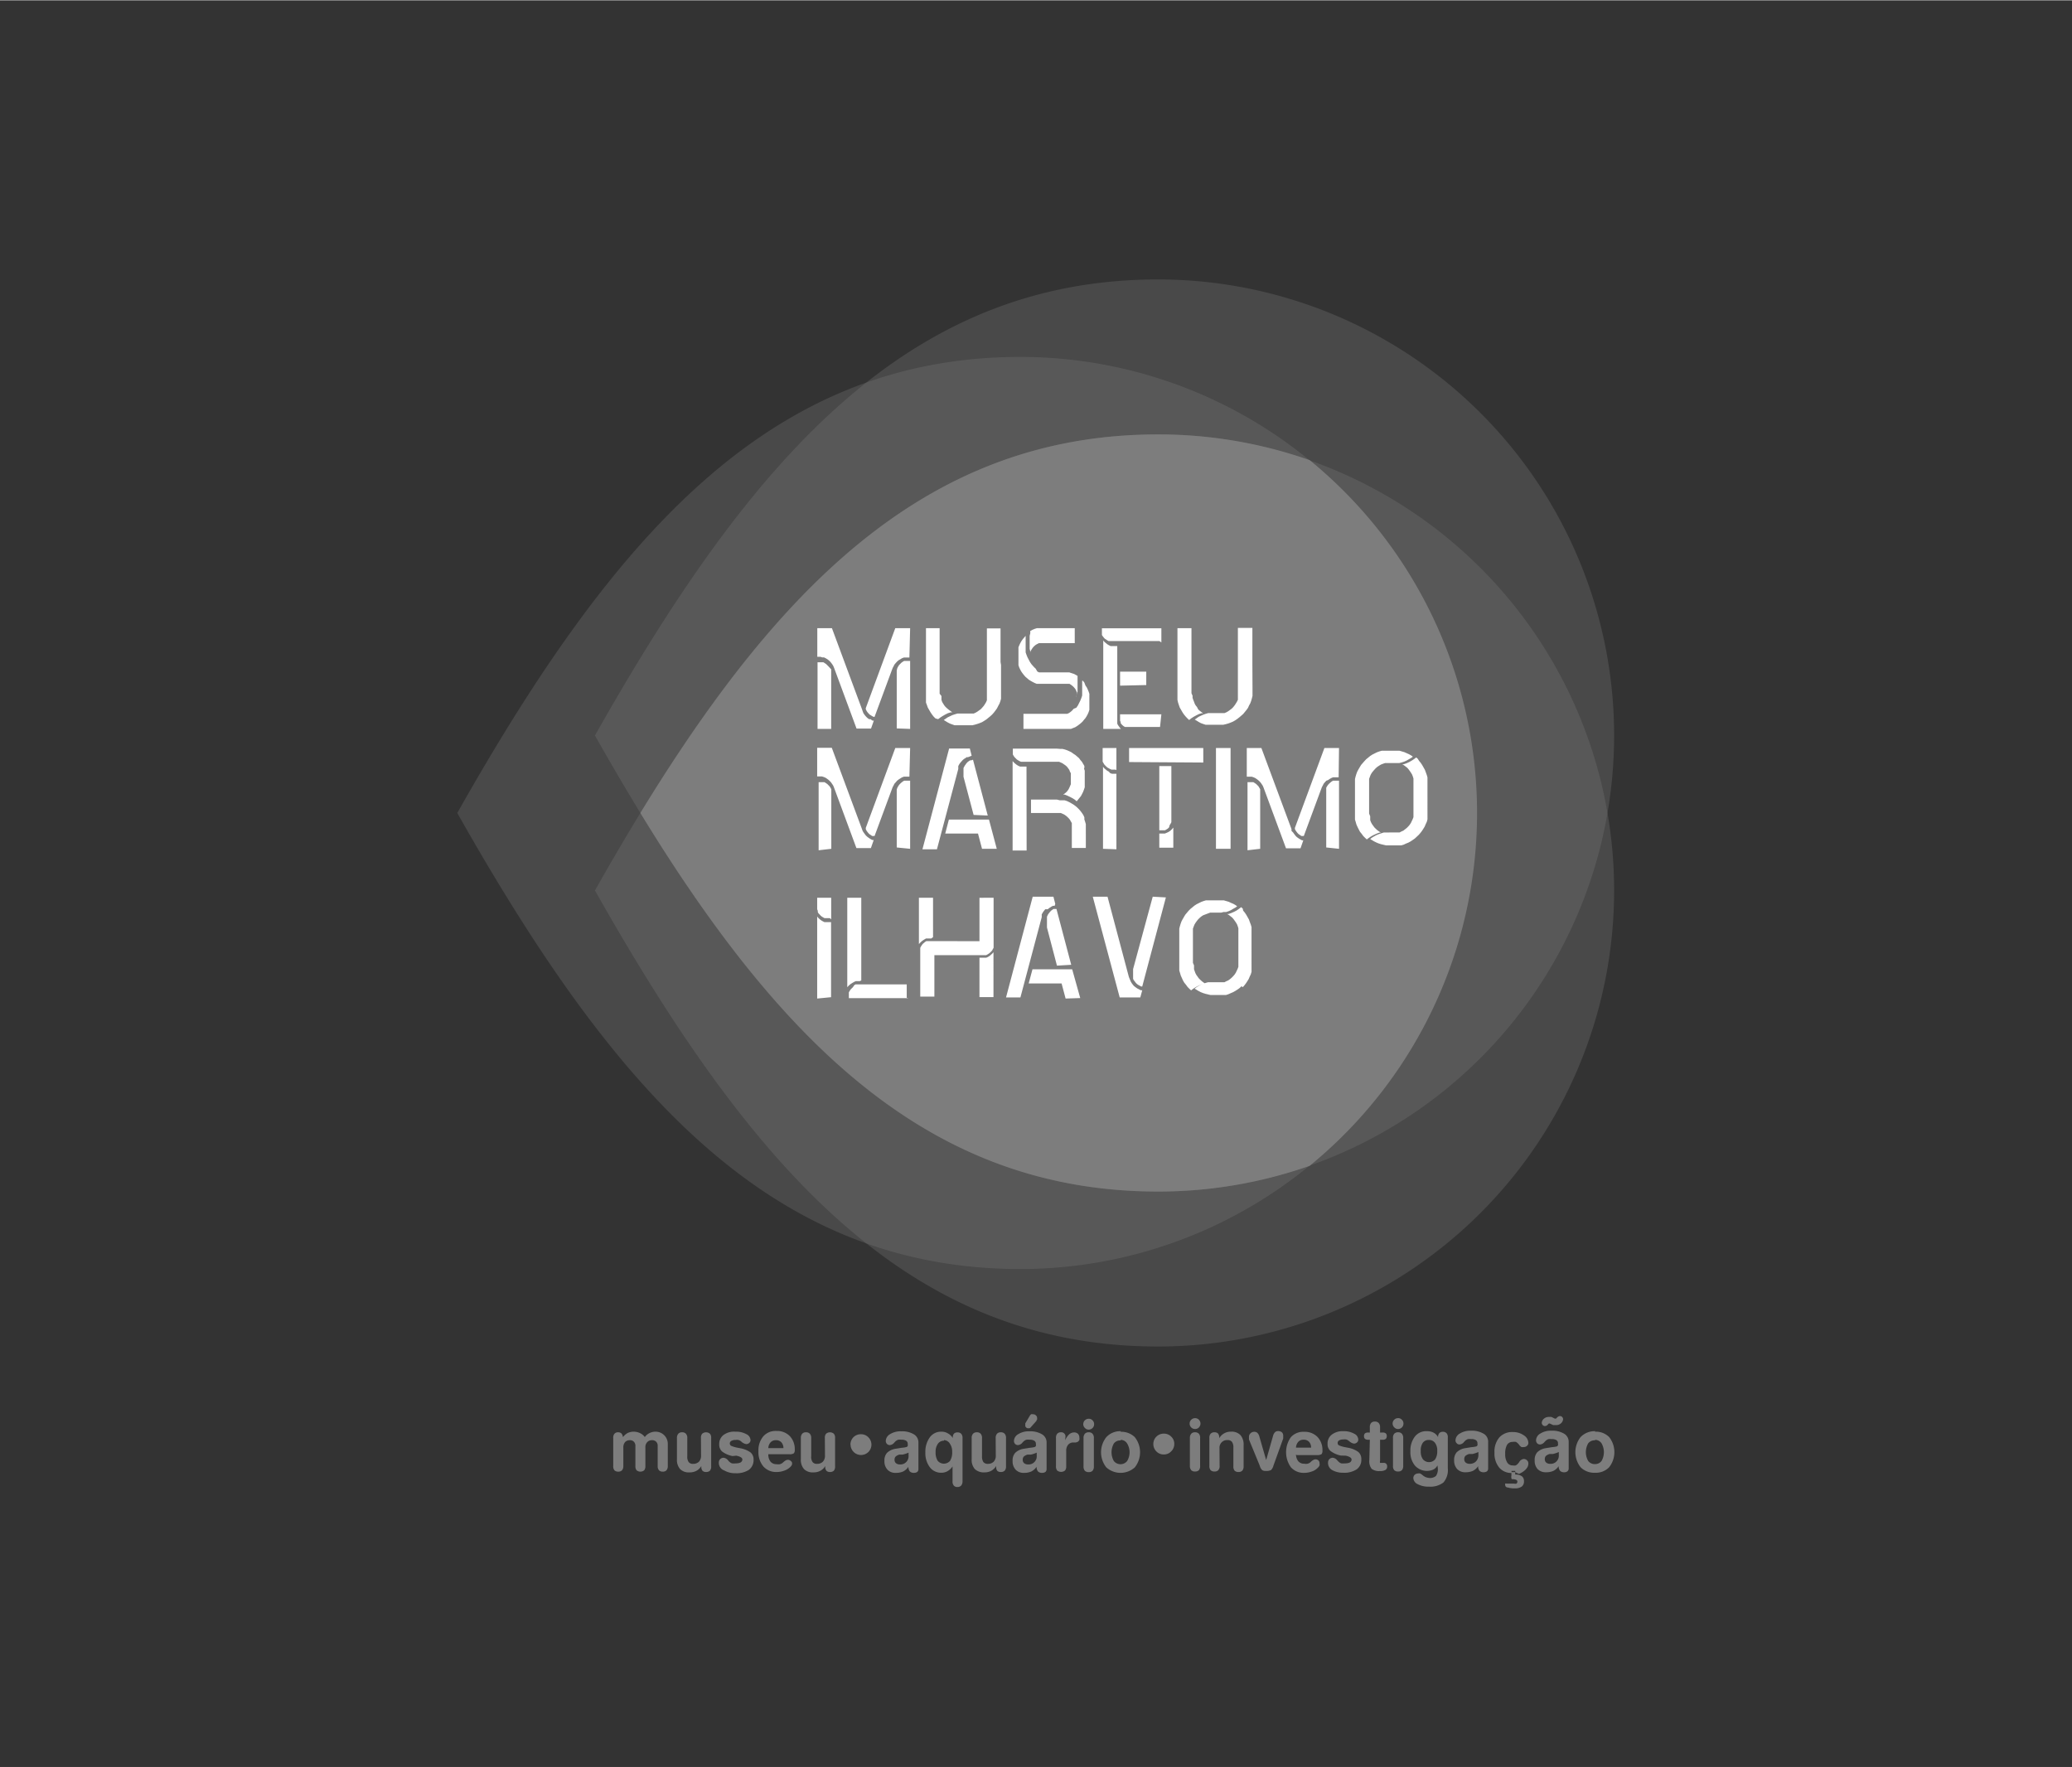
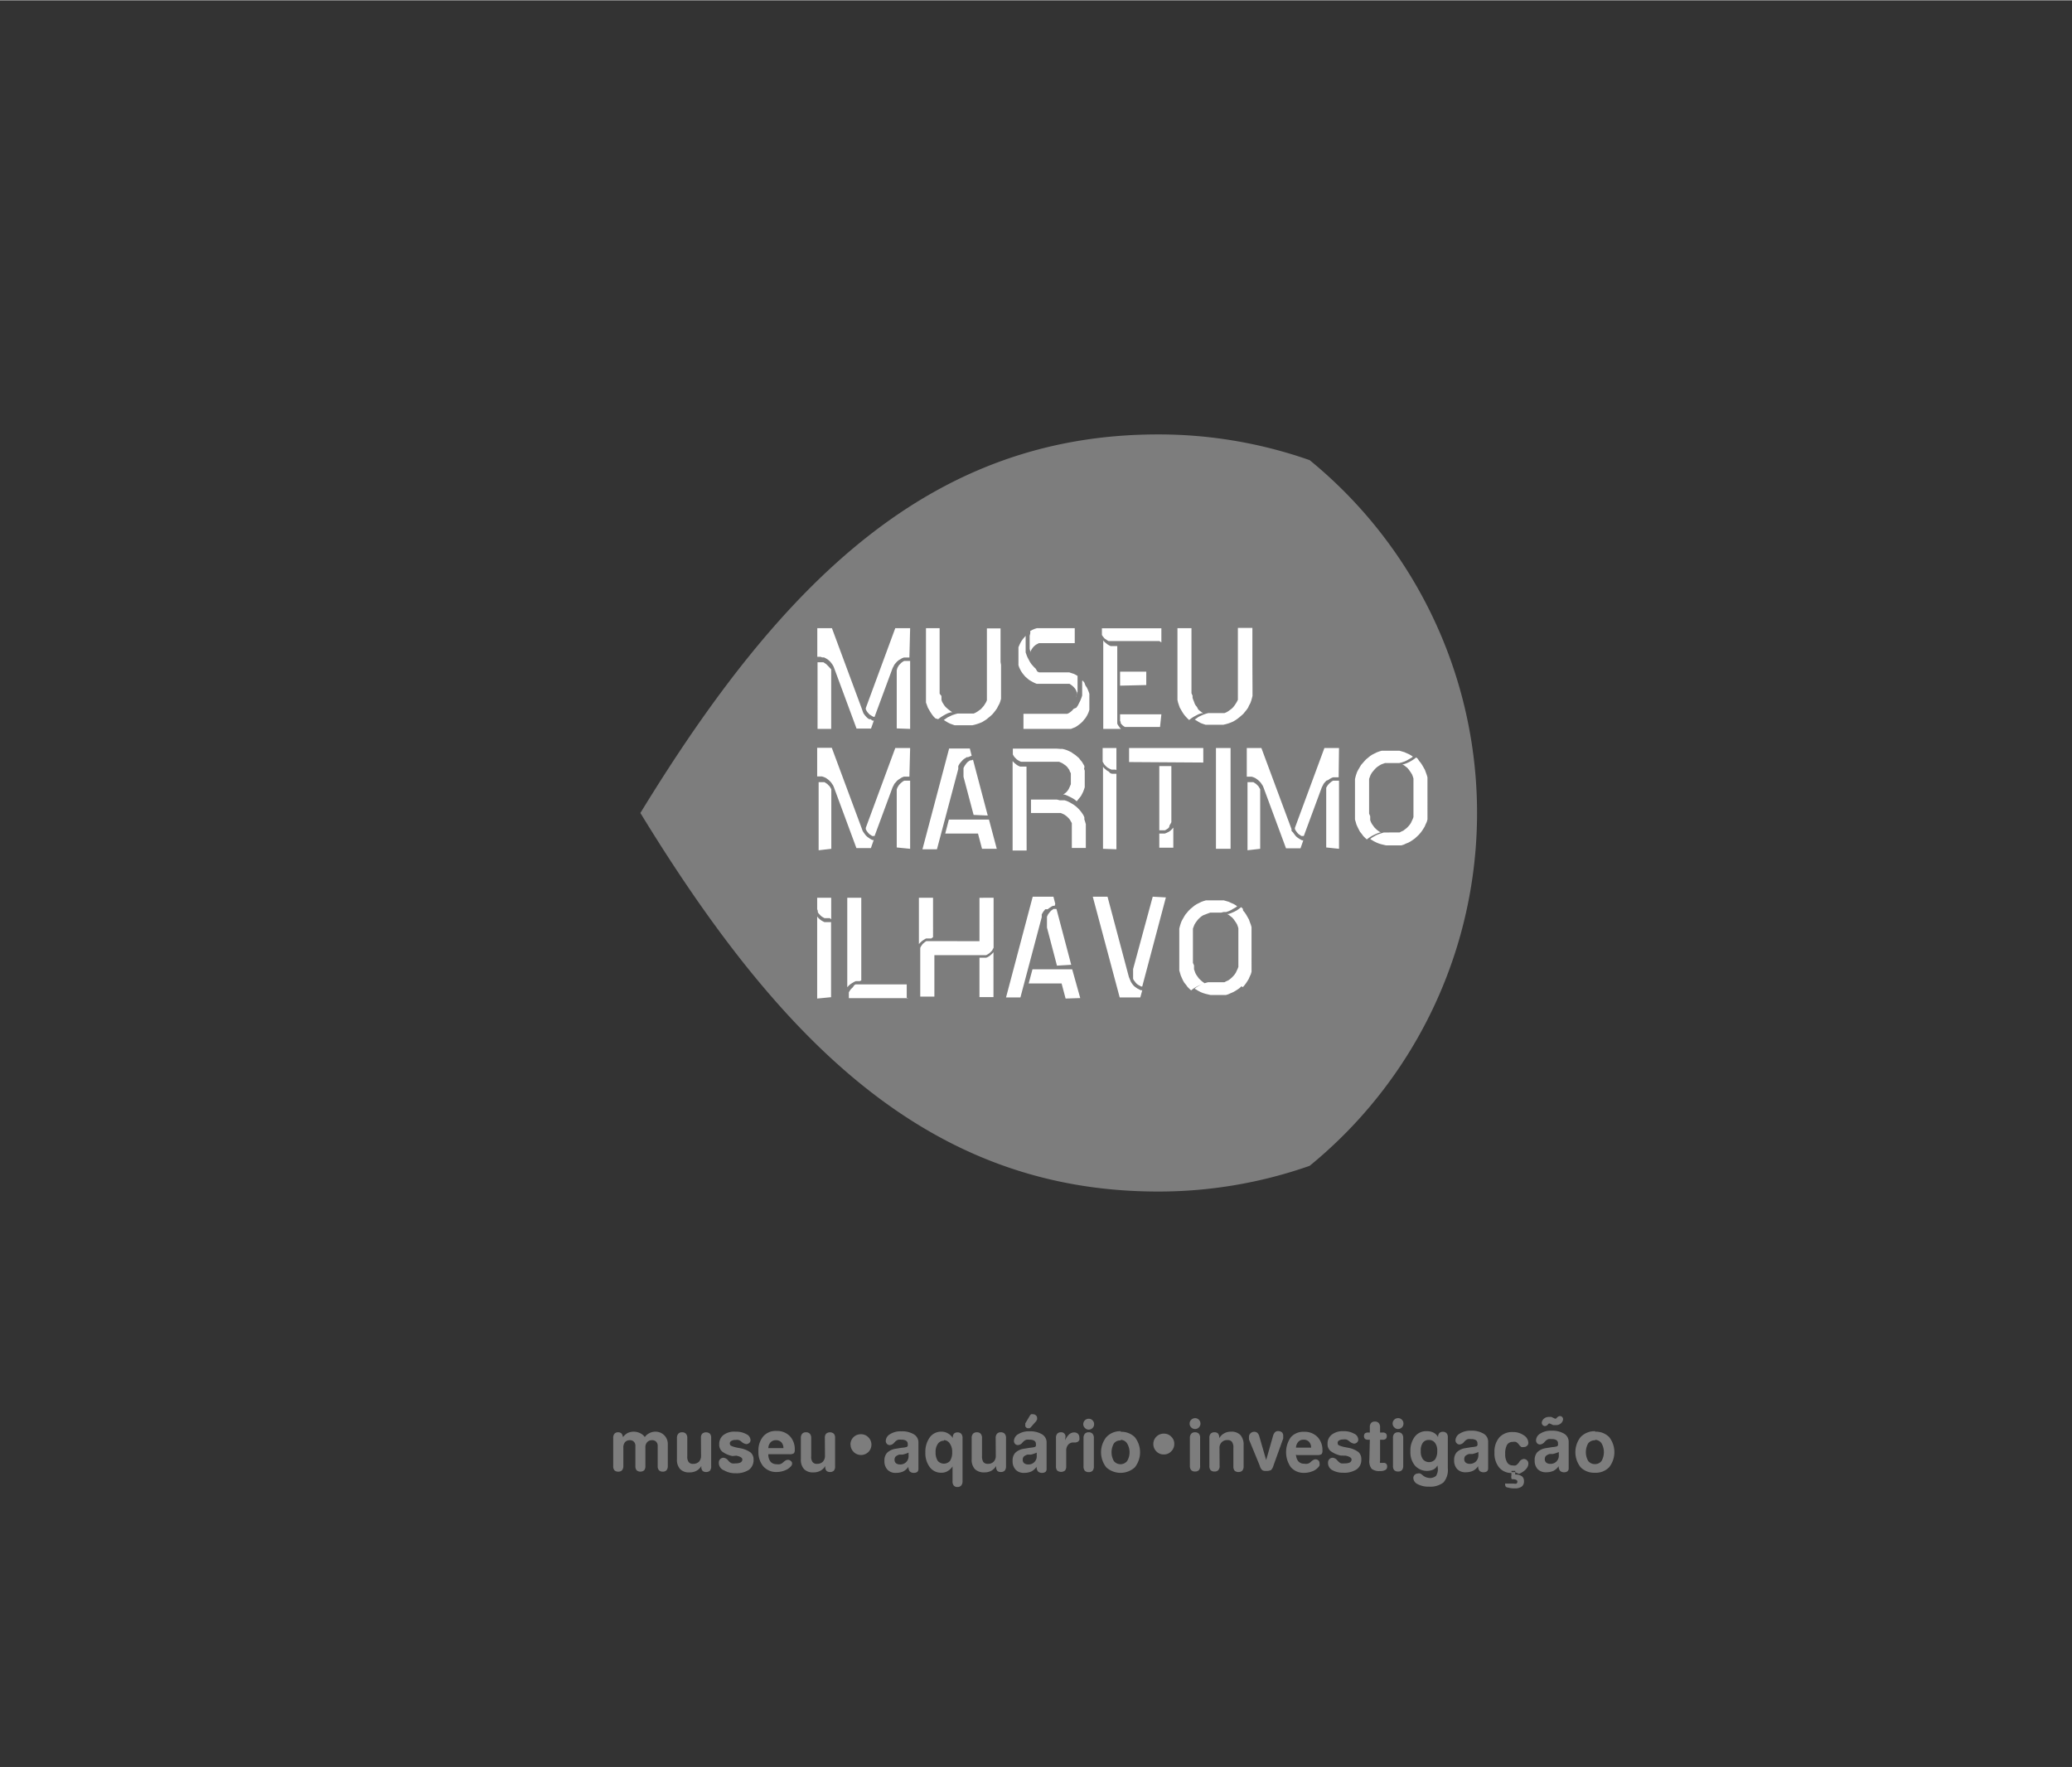
<svg xmlns="http://www.w3.org/2000/svg" width="170" height="145" viewBox="0 0 170.06 145">
  <rect x="0" y="0" width="170.06" height="145" fill="#333333" stroke="none" />
  <defs>
    <style>.a{fill:none;}.b,.c{fill:#7d7d7d;}.b{opacity:0.3;}.d{fill:#fff;}</style>
  </defs>
  <rect class="a" width="170.06" height="145" />
-   <path class="b" d="M95.05,35.63a37.43,37.43,0,1,1,0,74.86c-20.69,0-33.49-14.9-46.22-37.43C61.56,50.53,74.36,35.63,95.05,35.63Z" />
-   <path class="b" d="M95.05,22.91a37.43,37.43,0,1,1,0,74.86c-20.69,0-33.49-14.9-46.22-37.43C61.56,37.81,74.36,22.91,95.05,22.91Z" />
-   <path class="b" d="M83.75,29.27a37.43,37.43,0,1,1,0,74.86c-20.69,0-33.49-14.9-46.22-37.43C50.26,44.17,63.06,29.27,83.75,29.27Z" />
  <path class="c" d="M95.05,35.63a37.43,37.43,0,0,1,12.44,2.11,37.39,37.39,0,0,1,0,57.92,37.43,37.43,0,0,1-12.44,2.11c-18.68,0-30.92-12.14-42.49-31.07C64.13,47.77,76.37,35.63,95.05,35.63Z" />
  <path class="c" d="M127.2,116.81h-.08l-.06.06a.34.34,0,0,1-.26.15.25.25,0,0,1-.18-.08.27.27,0,0,1-.08-.19.48.48,0,0,1,.17-.33.6.6,0,0,1,.39-.15h.13l.1,0,.29.14h.09c.14-.16.23-.21.32-.21a.24.24,0,0,1,.18.07.26.26,0,0,1,.08.19.48.48,0,0,1-.17.33.57.57,0,0,1-.38.15h-.14l-.12,0Zm1.55,1.52v1.79l0,.22v.15a.3.3,0,0,1-.1.24.4.4,0,0,1-.26.08.45.45,0,0,1-.35-.12.57.57,0,0,1-.11-.38,1.18,1.18,0,0,1-.42.38,1.4,1.4,0,0,1-.6.12.93.93,0,0,1-.71-.26,1,1,0,0,1-.24-.72.93.93,0,0,1,.21-.66,1.28,1.28,0,0,1,.72-.34l.49-.08a2.27,2.27,0,0,0,.39-.06.22.22,0,0,0,.1-.09.33.33,0,0,0,0-.15.29.29,0,0,0-.12-.27.67.67,0,0,0-.4-.09,1.09,1.09,0,0,0-.26,0,.72.72,0,0,0-.21.12l-.1.1a.53.53,0,0,1-.37.22.33.33,0,0,1-.25-.1.37.37,0,0,1-.09-.25.67.67,0,0,1,.36-.55,1.59,1.59,0,0,1,.9-.23,1.89,1.89,0,0,1,1,.22A.77.77,0,0,1,128.75,118.33Zm-.81.82a2.7,2.7,0,0,1-.48.16l-.27,0a.8.8,0,0,0-.31.16.38.38,0,0,0-.09.27.35.35,0,0,0,.12.28.49.49,0,0,0,.32.1.67.67,0,0,0,.71-.72Zm-3.58,1.55h-.3v.1h.3Zm0,.1V121a.85.85,0,0,1,.55.14.48.48,0,0,1,.17.41.51.51,0,0,1-.19.44.92.92,0,0,1-.57.14,1.76,1.76,0,0,1-.57-.07c-.14,0-.21-.11-.21-.2a.21.21,0,0,1,0-.12.18.18,0,0,1,.11,0l.25,0,.35,0a.42.42,0,0,0,.22,0,.22.22,0,0,0,.07-.16c0-.12-.11-.18-.33-.2h-.07c-.05,0-.08,0-.09-.07a.62.62,0,0,1,0-.24v-.2a1.3,1.3,0,0,1-1-.44,1.82,1.82,0,0,1-.39-1.24,1.78,1.78,0,0,1,.4-1.24,1.41,1.41,0,0,1,1.1-.44,1.53,1.53,0,0,1,.91.27.75.75,0,0,1,.37.62.3.3,0,0,1-.11.24.35.35,0,0,1-.26.1.46.46,0,0,1-.2,0,.75.75,0,0,1-.2-.2.8.8,0,0,0-.25-.22.67.67,0,0,0-.26,0,.53.53,0,0,0-.47.24,1.46,1.46,0,0,0-.15.74,1.25,1.25,0,0,0,.16.7.51.51,0,0,0,.46.25.6.6,0,0,0,.24,0,.62.62,0,0,0,.19-.15l.09-.11a.49.49,0,0,1,.38-.27.37.37,0,0,1,.27.11.33.33,0,0,1,.11.26.59.59,0,0,1-.07.29,1,1,0,0,1-.23.28,1.72,1.72,0,0,1-.46.28A1.61,1.61,0,0,1,124.36,120.8Zm-2.22-2.47v1.79l0,.22v.15a.32.32,0,0,1-.09.24.46.46,0,0,1-.27.08.46.46,0,0,1-.35-.12.57.57,0,0,1-.11-.38,1.18,1.18,0,0,1-.42.38,1.4,1.4,0,0,1-.6.12.91.91,0,0,1-.7-.26,1,1,0,0,1-.25-.72.93.93,0,0,1,.21-.66,1.28,1.28,0,0,1,.72-.34l.49-.08a2.27,2.27,0,0,0,.39-.06.18.18,0,0,0,.1-.09.33.33,0,0,0,0-.15.29.29,0,0,0-.12-.27.64.64,0,0,0-.39-.09,1.1,1.1,0,0,0-.27,0,.72.72,0,0,0-.21.12l-.1.1a.51.51,0,0,1-.37.22.3.3,0,0,1-.24-.1.33.33,0,0,1-.1-.25.67.67,0,0,1,.36-.55,1.61,1.61,0,0,1,.9-.23,1.87,1.87,0,0,1,1,.22A.75.75,0,0,1,122.14,118.33Zm-.8.82a2.7,2.7,0,0,1-.48.16l-.28,0a.8.8,0,0,0-.31.16.38.38,0,0,0-.09.27.35.35,0,0,0,.12.28.53.53,0,0,0,.32.1.7.7,0,0,0,.52-.2.74.74,0,0,0,.2-.52Zm-3.36,1.1a.8.8,0,0,1-.34.34,1.32,1.32,0,0,1-1.51-.33,1.7,1.7,0,0,1-.37-1.16,1.88,1.88,0,0,1,.36-1.21,1.17,1.17,0,0,1,1-.45,1.13,1.13,0,0,1,.54.12.88.88,0,0,1,.37.37.46.46,0,0,1,.11-.34.37.37,0,0,1,.28-.1.39.39,0,0,1,.31.12.49.49,0,0,1,.1.35v2.53a1.55,1.55,0,0,1-.36,1.16,1.75,1.75,0,0,1-1.2.34,1.83,1.83,0,0,1-.91-.2.59.59,0,0,1-.36-.5.37.37,0,0,1,.11-.27.41.41,0,0,1,.28-.11.29.29,0,0,1,.16,0,.74.74,0,0,1,.21.14.94.94,0,0,0,.55.23.75.75,0,0,0,.55-.17,1,1,0,0,0,.15-.62Zm-1.37-1.18a1.08,1.08,0,0,0,.18.68.66.66,0,0,0,1,0,1.17,1.17,0,0,0,.17-.69,1,1,0,0,0-.18-.66.6.6,0,0,0-.51-.24.58.58,0,0,0-.5.24A1.09,1.09,0,0,0,116.61,119.07Zm-2.31-2.25a.44.44,0,0,1,.45-.45.4.4,0,0,1,.31.13.42.42,0,0,1,.13.32.44.44,0,0,1-.44.44.4.4,0,0,1-.31-.13A.43.43,0,0,1,114.3,116.82Zm.87,3.47a.52.52,0,0,1-.11.35.42.42,0,0,1-.31.11.44.44,0,0,1-.32-.11.52.52,0,0,1-.1-.35V118a.5.5,0,0,1,.1-.35.41.41,0,0,1,.32-.12.39.39,0,0,1,.31.12.51.51,0,0,1,.11.35Zm-2.74-2.15h-.14a.4.4,0,0,1-.26-.07.32.32,0,0,1-.08-.23.31.31,0,0,1,.08-.22.4.4,0,0,1,.26-.07h.14v-.43a.5.5,0,0,1,.1-.35.39.39,0,0,1,.31-.12.41.41,0,0,1,.32.12.51.51,0,0,1,.11.35v.43h.21a.38.38,0,0,1,.26.07.29.29,0,0,1,.08.22.32.32,0,0,1-.08.23.38.38,0,0,1-.26.07h-.21v1.75a.21.21,0,0,0,0,.15s.07,0,.14,0h.15a.28.28,0,0,1,.21.07.29.29,0,0,1,.08.22.31.31,0,0,1-.14.29.83.83,0,0,1-.44.09,1,1,0,0,1-.69-.18,1,1,0,0,1-.19-.73Zm-2.38,1.3a2.07,2.07,0,0,1-.84-.37.72.72,0,0,1-.25-.59.91.91,0,0,1,.35-.76,1.44,1.44,0,0,1,.94-.28,1.69,1.69,0,0,1,.88.2.55.55,0,0,1,.35.48.3.3,0,0,1-.1.24.36.36,0,0,1-.25.1.75.75,0,0,1-.39-.2l-.07-.05a.48.48,0,0,0-.19-.09.62.62,0,0,0-.23,0,.67.67,0,0,0-.35.08.23.23,0,0,0-.11.22.2.2,0,0,0,.1.18,2.38,2.38,0,0,0,.5.15l.26.05a2,2,0,0,1,.84.35.75.75,0,0,1,.24.6.94.94,0,0,1-.38.82,1.85,1.85,0,0,1-1.1.28,1.78,1.78,0,0,1-.93-.23A.67.67,0,0,1,109,120a.38.38,0,0,1,.38-.38.53.53,0,0,1,.38.22l.09.09a.61.61,0,0,0,.23.15,1.49,1.49,0,0,0,.33,0,.81.81,0,0,0,.39-.08.27.27,0,0,0,.13-.24c0-.13-.16-.24-.48-.31Zm-2.44-.65a.7.7,0,0,0-.17-.48.58.58,0,0,0-.45-.17.55.55,0,0,0-.43.17.75.75,0,0,0-.19.48Zm-1.24.56a.91.91,0,0,0,.19.56.63.63,0,0,0,.49.2.76.76,0,0,0,.27,0,.65.65,0,0,0,.22-.11c.2-.19.32-.25.43-.25a.36.36,0,0,1,.24.09.3.3,0,0,1,.09.23.45.45,0,0,1,0,.19.7.7,0,0,1-.16.2,1.17,1.17,0,0,1-.48.29,1.81,1.81,0,0,1-.63.11,1.39,1.39,0,0,1-1.08-.46,2.13,2.13,0,0,1,0-2.47,1.37,1.37,0,0,1,1.08-.44,1.46,1.46,0,0,1,1.1.42,1.54,1.54,0,0,1,.41,1.12.42.42,0,0,1-.07.29.62.62,0,0,1-.38.08h-1.66Zm-3.86-1.23,0-.11v-.11a.38.38,0,0,1,.13-.29.41.41,0,0,1,.3-.12.36.36,0,0,1,.26.09.61.61,0,0,1,.16.29l.56,1.94.57-2a.67.67,0,0,1,.16-.29.37.37,0,0,1,.25-.09.5.5,0,0,1,.31.1.38.38,0,0,1,.11.28v.1l0,.13-.8,2.22a.82.82,0,0,1-.2.37.87.87,0,0,1-.44.07.46.46,0,0,1-.29-.07.8.8,0,0,1-.2-.37Zm-2.41,2.17a.48.48,0,0,1-.11.35.4.4,0,0,1-.31.11.44.44,0,0,1-.32-.11.52.52,0,0,1-.1-.35V118a.5.5,0,0,1,.1-.35.41.41,0,0,1,.32-.12.39.39,0,0,1,.28.09.49.49,0,0,1,.11.3v.1a1,1,0,0,1,.4-.4,1.06,1.06,0,0,1,.56-.14,1,1,0,0,1,.78.28,1.18,1.18,0,0,1,.26.83v1.74a.52.52,0,0,1-.11.35.42.42,0,0,1-.31.11.44.44,0,0,1-.32-.11.52.52,0,0,1-.1-.35V118.8a.78.78,0,0,0-.12-.49.44.44,0,0,0-.37-.14.61.61,0,0,0-.47.18.63.63,0,0,0-.18.48Zm-2.46-3.47a.44.44,0,0,1,.13-.32.46.46,0,0,1,.31-.13.42.42,0,0,1,.32.13.46.46,0,0,1,.13.32.46.46,0,0,1-.13.31.42.42,0,0,1-.32.13.44.44,0,0,1-.44-.44Zm.86,3.47a.52.52,0,0,1-.1.35.44.44,0,0,1-.32.11.42.42,0,0,1-.31-.11.52.52,0,0,1-.11-.35V118a.51.51,0,0,1,.11-.35.39.39,0,0,1,.31-.12.41.41,0,0,1,.32.12.5.5,0,0,1,.1.35Zm-3.84-1.8a.85.85,0,0,1,.86-.85.82.82,0,0,1,.61.25.8.8,0,0,1,.25.6.83.83,0,0,1-.26.61.8.8,0,0,1-.6.25.82.82,0,0,1-.61-.25A.86.86,0,0,1,94.66,118.49Zm-2.69-1a1.57,1.57,0,0,1,1.17.44,2,2,0,0,1,0,2.48,1.75,1.75,0,0,1-2.34,0,2,2,0,0,1,0-2.48A1.55,1.55,0,0,1,92,117.44Zm0,.71a.64.64,0,0,0-.55.25,1.46,1.46,0,0,0,0,1.44.7.7,0,0,0,1.09,0,1.4,1.4,0,0,0,0-1.44A.64.64,0,0,0,92,118.15Zm-3.06-1.33a.44.44,0,0,1,.45-.45.4.4,0,0,1,.31.13.42.42,0,0,1,.13.32.44.44,0,0,1-.44.44.4.4,0,0,1-.31-.13A.43.43,0,0,1,88.91,116.82Zm.87,3.47a.52.52,0,0,1-.11.35.42.42,0,0,1-.31.11.44.44,0,0,1-.32-.11.52.52,0,0,1-.11-.35V118a.51.51,0,0,1,.11-.35.41.41,0,0,1,.32-.12.39.39,0,0,1,.31.12.51.51,0,0,1,.11.35Zm-2.36-2.15a1.44,1.44,0,0,1,.32-.48.62.62,0,0,1,.41-.17.46.46,0,0,1,.32.11.44.44,0,0,1,.12.32.48.48,0,0,1,0,.18.45.45,0,0,1-.1.14.5.5,0,0,1-.29.08l-.19,0a.54.54,0,0,0-.37.22.75.75,0,0,0-.13.47v1.26a.52.52,0,0,1-.1.35.52.52,0,0,1-.64,0,.52.52,0,0,1-.1-.35V118a.5.5,0,0,1,.1-.35.39.39,0,0,1,.31-.12.34.34,0,0,1,.37.37Zm-2.35-1.6-.48.54a.26.26,0,0,1-.1.07l-.1,0a.21.21,0,0,1-.17-.07.18.18,0,0,1-.07-.15v-.07l0-.11.38-.64a.52.52,0,0,1,.1-.11.37.37,0,0,1,.15,0,.32.32,0,0,1,.24.09.27.27,0,0,1,.1.22.51.51,0,0,1,0,.13A.44.44,0,0,1,85.07,116.54Zm.83,1.79v1.79l0,.22v.15a.32.32,0,0,1-.09.24.46.46,0,0,1-.27.08.46.46,0,0,1-.35-.12.57.57,0,0,1-.11-.38,1.18,1.18,0,0,1-.42.38,1.4,1.4,0,0,1-.6.12.89.89,0,0,1-.7-.26,1,1,0,0,1-.25-.72.93.93,0,0,1,.21-.66,1.28,1.28,0,0,1,.72-.34l.49-.08a2.27,2.27,0,0,0,.39-.06.18.18,0,0,0,.1-.09.33.33,0,0,0,0-.15.29.29,0,0,0-.12-.27.66.66,0,0,0-.39-.09,1.1,1.1,0,0,0-.27,0,.72.72,0,0,0-.21.12l-.1.1a.53.53,0,0,1-.37.22.33.33,0,0,1-.25-.1.37.37,0,0,1-.09-.25.67.67,0,0,1,.36-.55,1.59,1.59,0,0,1,.9-.23,1.89,1.89,0,0,1,1,.22A.77.77,0,0,1,85.9,118.33Zm-.81.82a2.58,2.58,0,0,1-.47.16l-.28,0a.8.8,0,0,0-.31.16.38.38,0,0,0-.09.27.35.35,0,0,0,.12.28.51.51,0,0,0,.32.1.67.67,0,0,0,.71-.72ZM81.72,118a.51.51,0,0,1,.11-.35.39.39,0,0,1,.31-.12.41.41,0,0,1,.32.12.51.51,0,0,1,.11.35v2.33a.52.52,0,0,1-.11.35.43.43,0,0,1-.32.11.41.41,0,0,1-.28-.09.45.45,0,0,1-.1-.29v-.11a1.15,1.15,0,0,1-.4.39,1.17,1.17,0,0,1-.57.13,1.06,1.06,0,0,1-.78-.27,1.14,1.14,0,0,1-.26-.81V118a.51.51,0,0,1,.11-.35.41.41,0,0,1,.32-.12.4.4,0,0,1,.31.12.51.51,0,0,1,.11.35v1.49a.8.8,0,0,0,.11.48.45.45,0,0,0,.38.15.64.64,0,0,0,.47-.18.69.69,0,0,0,.17-.48Zm-3.52,0v-.08a.43.43,0,0,1,.11-.29.38.38,0,0,1,.28-.09.39.39,0,0,1,.31.12A.51.51,0,0,1,79,118v3.55a.52.52,0,0,1-.11.35.39.39,0,0,1-.31.12.36.36,0,0,1-.3-.12.5.5,0,0,1-.1-.35v-1.22a1.16,1.16,0,0,1-.41.39,1,1,0,0,1-.52.13,1.15,1.15,0,0,1-.94-.46,1.91,1.91,0,0,1-.36-1.21,2,2,0,0,1,.36-1.23,1.13,1.13,0,0,1,.93-.47,1,1,0,0,1,.54.13A1.06,1.06,0,0,1,78.2,118Zm-.72.22a.6.6,0,0,0-.5.25,1.11,1.11,0,0,0-.19.69,1.24,1.24,0,0,0,.18.72.67.67,0,0,0,1,0,1.26,1.26,0,0,0,.18-.74,1.12,1.12,0,0,0-.19-.68A.6.6,0,0,0,77.48,118.17Zm-2.1.16v1.79l0,.22v.15a.32.32,0,0,1-.09.24.46.46,0,0,1-.27.08.46.46,0,0,1-.35-.12.57.57,0,0,1-.11-.38,1.18,1.18,0,0,1-.42.38,1.4,1.4,0,0,1-.6.12.89.89,0,0,1-.7-.26,1,1,0,0,1-.25-.72.93.93,0,0,1,.21-.66,1.28,1.28,0,0,1,.72-.34l.49-.08a2.27,2.27,0,0,0,.39-.06.18.18,0,0,0,.1-.09.33.33,0,0,0,0-.15.29.29,0,0,0-.12-.27.66.66,0,0,0-.39-.09,1.1,1.1,0,0,0-.27,0,.72.72,0,0,0-.21.12l-.1.1a.53.53,0,0,1-.37.22.33.33,0,0,1-.25-.1.37.37,0,0,1-.09-.25.67.67,0,0,1,.36-.55,1.59,1.59,0,0,1,.9-.23,1.89,1.89,0,0,1,1,.22A.77.77,0,0,1,75.38,118.33Zm-.81.82a2.7,2.7,0,0,1-.48.16l-.27,0a.8.8,0,0,0-.31.16.38.38,0,0,0-.09.27.35.35,0,0,0,.12.28.51.51,0,0,0,.32.1.67.67,0,0,0,.71-.72Zm-4.77-.66a.86.86,0,0,1,.25-.61.85.85,0,0,1,.61-.24.82.82,0,0,1,.61.25.85.85,0,0,1,0,1.21.86.86,0,0,1-1.46-.61ZM67.7,118a.5.5,0,0,1,.1-.35.49.49,0,0,1,.64,0,.5.5,0,0,1,.1.35v2.33a.52.52,0,0,1-.1.35.44.44,0,0,1-.32.11.41.41,0,0,1-.28-.09.46.46,0,0,1-.11-.29v-.11a1,1,0,0,1-.4.39,1.13,1.13,0,0,1-.56.13,1,1,0,0,1-.78-.27,1.14,1.14,0,0,1-.26-.81V118a.51.51,0,0,1,.11-.35.39.39,0,0,1,.31-.12.41.41,0,0,1,.32.12.51.51,0,0,1,.11.35v1.49a.74.74,0,0,0,.11.48.43.43,0,0,0,.37.15.65.65,0,0,0,.48-.18.69.69,0,0,0,.17-.48Zm-3.4.83a.7.7,0,0,0-.17-.48.58.58,0,0,0-.45-.17.56.56,0,0,0-.43.17.75.75,0,0,0-.19.48Zm-1.24.56a.91.91,0,0,0,.19.56.63.63,0,0,0,.49.2.76.76,0,0,0,.27,0,.65.65,0,0,0,.22-.11c.2-.19.32-.25.43-.25a.34.34,0,0,1,.24.09A.3.3,0,0,1,65,120a.45.45,0,0,1,0,.19.65.65,0,0,1-.15.2,1.28,1.28,0,0,1-.49.29,1.8,1.8,0,0,1-.62.11,1.4,1.4,0,0,1-1.09-.46,1.82,1.82,0,0,1-.4-1.25,1.76,1.76,0,0,1,.4-1.22,1.34,1.34,0,0,1,1.07-.44,1.46,1.46,0,0,1,1.1.42,1.54,1.54,0,0,1,.41,1.12.42.42,0,0,1-.07.29.6.6,0,0,1-.38.08H63.06Zm-2.94.09a2.06,2.06,0,0,1-.85-.37.75.75,0,0,1-.24-.59.93.93,0,0,1,.34-.76,1.47,1.47,0,0,1,1-.28,1.71,1.71,0,0,1,.88.2.57.57,0,0,1,.35.48.3.3,0,0,1-.1.24.37.37,0,0,1-.25.1.77.77,0,0,1-.4-.2l-.06-.05a.48.48,0,0,0-.19-.09.66.66,0,0,0-.23,0,.65.65,0,0,0-.35.08.24.24,0,0,0-.12.22.21.21,0,0,0,.11.18,2.23,2.23,0,0,0,.49.15l.26.05a2.08,2.08,0,0,1,.85.35.75.75,0,0,1,.24.6,1,1,0,0,1-.38.82,1.88,1.88,0,0,1-1.1.28,1.76,1.76,0,0,1-.93-.23A.65.65,0,0,1,59,120a.38.38,0,0,1,.38-.38.53.53,0,0,1,.38.22l.08.09a.83.83,0,0,0,.23.15,1.51,1.51,0,0,0,.34,0,.8.8,0,0,0,.38-.08.28.28,0,0,0,.14-.24c0-.13-.16-.24-.49-.31ZM57.53,118a.5.5,0,0,1,.1-.35.49.49,0,0,1,.64,0,.5.5,0,0,1,.1.35v2.33a.52.52,0,0,1-.1.35.44.44,0,0,1-.32.11.41.41,0,0,1-.28-.09.46.46,0,0,1-.11-.29v-.11a1,1,0,0,1-.4.39,1.13,1.13,0,0,1-.56.13,1,1,0,0,1-.78-.27,1.14,1.14,0,0,1-.26-.81V118a.51.51,0,0,1,.11-.35.39.39,0,0,1,.31-.12.41.41,0,0,1,.32.12.51.51,0,0,1,.11.35v1.49a.74.74,0,0,0,.11.48.43.43,0,0,0,.37.15.65.65,0,0,0,.48-.18.69.69,0,0,0,.17-.48Zm-4.62-.06a1,1,0,0,1,.39-.34,1.07,1.07,0,0,1,.51-.12,1,1,0,0,1,1,1v1.82a.52.52,0,0,1-.11.35.4.4,0,0,1-.31.11.41.41,0,0,1-.31-.12.49.49,0,0,1-.1-.34v-1.65a.46.46,0,0,0-.13-.35.45.45,0,0,0-.34-.12.5.5,0,0,0-.39.16.59.59,0,0,0-.15.43v1.53a.52.52,0,0,1-.1.35.49.49,0,0,1-.62,0,.52.52,0,0,1-.1-.35v-1.64a.48.48,0,0,0-.12-.35.42.42,0,0,0-.34-.13.5.5,0,0,0-.39.16.66.66,0,0,0-.14.44v1.52a.52.52,0,0,1-.11.35.4.4,0,0,1-.31.11.42.42,0,0,1-.31-.11.52.52,0,0,1-.1-.35V118a.52.52,0,0,1,.1-.35.37.37,0,0,1,.29-.12.39.39,0,0,1,.29.1.59.59,0,0,1,.12.3,1.21,1.21,0,0,1,.38-.34,1.19,1.19,0,0,1,1,0A1,1,0,0,1,52.91,117.9Zm78,.25a.66.66,0,0,0-.56.25,1.46,1.46,0,0,0,0,1.44.67.67,0,0,0,.56.26.65.65,0,0,0,.54-.26,1.46,1.46,0,0,0,0-1.44A.64.64,0,0,0,130.93,118.15Zm0-.71a1.54,1.54,0,0,1,1.16.44,2,2,0,0,1,0,2.48,1.51,1.51,0,0,1-1.16.45,1.56,1.56,0,0,1-1.18-.45,2,2,0,0,1,0-2.48A1.59,1.59,0,0,1,130.93,117.44Z" />
  <path class="d" d="M67.07,81.93V75.2l.1.12.11.1.13.1.12.07.14.07.14,0,.14,0h.26v6.16Zm1.15-6.5V73.66H67.07v.83l0,.11.05.13,0,.1.06.11.09.09.09.1.1.08.1.06.11.06.12,0,.12,0h.2Zm6.2,6.5V80.77H70.61l-.13,0-.14,0-.13,0-.1.07L70,81l-.19.19-.07.11-.07.12,0,.13,0,.13,0,.13v.09h4.88Zm-3.73-1.49V73.66H69.54V81l.13-.14.13-.11.14-.09.15-.09.15-.07.17,0,.16,0Zm10.85-2.31-.11.12-.11.1-.11.09-.13.08-.14.06-.15,0-.14,0-.15,0h-.11v3.23h1.15Zm-1.15-4.47v3.56H76.5l-.12,0-.12,0-.12,0-.11,0-.1.06-.2.17-.07.1-.07.1-.06.12,0,.12,0,.12v.12l0,.13v3.51h1.16V78.37h3.9l.12,0,.11,0,.12,0,.11-.06.11-.07.09-.07.1-.1.08-.09.06-.11.06-.11,0-.11,0-.12V73.66Zm-3.81,3.23V73.66H75.42v3.8l.11-.12.12-.11.12-.09.13-.08L76,77l.14,0,.14,0,.15,0Zm12.08,5L88,79.53H84.74l-.31,1.16h2.7l.33,1.24Zm-.74-2.73-1.21-4.58-.15,0-.1,0-.08.06-.09.06-.07.07-.07.08-.07.09-.06.08-.09.19,0,.1,0,.1V76l0,.1.82,3.13Zm-1.31-5-.15-.59h-1.7l-2.19,8.27h1.18l1.75-6.59,0-.12,0-.11.07-.12.06-.1.08-.1.08-.1L86,74.6l.1-.09.1-.06.12-.08.11-.05.13,0Zm8-.59L93,79.51l0,.13v.27l0,.27,0,.13.05.11.09.11.08.11.09.09.11.08.24.13.09,0,1.94-7.31Zm-1.9,6.73-.06-.15-1.75-6.58H89.69l2.21,8.27h1.69l.16-.59-.12,0-.15-.08-.14-.07-.14-.1-.13-.1L93,80.82l-.1-.13-.09-.15ZM102,74.55l-.13-.12-.17.13-.2.14-.21.11-.23.1-.22.08-.12,0,0,0,.15.09.13.1.14.11.11.13.1.14.09.13.09.15.06.16.05.16,0,.16,0,.17v2.5l0,.18,0,.16-.06.16-.08.17-.07.15-.1.15-.12.14-.12.12-.14.12-.14.1-.16.07-.15.08-.18,0-.16,0-.18,0h-.18l-.21,0-.22,0-.21,0-.22.06-.2.07-.19.08-.2.11-.18.11-.12.1.12.07.18.11.19.1.2.08.19.06.42.1.21,0H100l.21,0,.21,0,.2,0,.19-.06.2-.09.19-.08.18-.1.19-.12.17-.12.16-.15L102,81l.14-.16.13-.17.11-.17.11-.18.08-.19.09-.19.06-.21,0-.19,0-.23,0-.2V76.51l0-.22,0-.22-.06-.21c-.07-.18-.09-.23-.15-.41l-.22-.39-.12-.18-.14-.17ZM97.91,79V76.55l0-.18,0-.18.12-.32.09-.15.1-.14.11-.14.13-.13.13-.11.15-.1L99,75l.16-.06.16-.06.18,0,.18,0H100l.22,0,.2-.05.21,0,.21-.07.2-.09.18-.11.2-.11.12-.09-.12-.09-.19-.11-.19-.08-.19-.09-.41-.12-.21,0-.2,0h-.63l-.21,0-.21,0-.2.06-.19.07-.2.1-.18.09-.17.11-.17.14-.16.13-.16.16-.26.31c-.15.24-.07.12-.22.37l-.1.19-.07.19-.06.2-.05.2,0,.21,0,.22v2.57l0,.22,0,.22.06.2.06.21.09.2.09.2.11.19.14.17.13.18.16.16.13.12.15-.12.22-.14.21-.11.22-.1.23-.09.12,0,0,0-.15-.1-.13-.1-.13-.12-.11-.11-.2-.28-.08-.15L98,79.53l0-.15,0-.17Zm-.12-22.13V51.53H96.64V57l0,.22,0,.2.05.22.07.21.07.2.11.19.11.19.12.18.14.17.15.16.14.13.16-.13.2-.13.22-.12.22-.11.22-.07.13,0,0,0-.14-.09-.13-.1-.13-.11L98.24,58l-.1-.12-.08-.14L98,57.57l-.07-.17-.05-.15,0-.17Zm5-2.36v-3H101.6v5.38l0,.18,0,.17,0,.17-.08.16-.09.15-.1.15-.11.14-.13.13-.27.2-.15.09-.17.07-.16,0-.18,0-.17,0h-.4l-.2,0-.22,0-.21.06-.2.07-.2.09-.19.09-.18.13-.13.09.31.19.18.1.19.07.21.07.21,0,.2,0,.21,0h.43l.2,0,.2,0,.21-.05.21-.06.19-.07.19-.08.19-.11.16-.11.18-.14.15-.13.16-.14.13-.16.14-.17.12-.17.09-.2.1-.18.07-.19.06-.21.05-.2,0-.21,0-.21,0-.2ZM74.7,59.8V54.22h-.1l-.13,0-.13,0-.13,0-.12.07-.11.08-.1.1-.09.09-.08.13-.06.11L73.6,55l0,.12,0,.14v4.5Zm0-8.27H73.48l-2.42,6.56,0,.1.06.12.07.11.08.09.09.1.11.07.11.07.12.06.08,0,1.48-4,.08-.15.07-.14.11-.13.11-.12.13-.11.14-.08.13-.08.16-.06.16,0,.16,0h.13Zm-3.9,6.81-.05-.15-2.47-6.66h-1.2v2.35h.26l.14.05.15,0,.14.07.12.07.12.09.11.1.1.12.09.12.08.13.06.14,1.85,5h1.19l.23-.65-.11,0L71.45,59,71.33,59l-.14-.1-.12-.12-.1-.12-.1-.14ZM68.22,59.8V55.3l0-.14,0-.12,0-.13L68,54.67l-.19-.19-.12-.08-.11-.07-.12,0-.13,0-.15,0h-.08V59.8Zm13.9-5.25v-3H81v5.38l0,.18,0,.17,0,.17-.07.16-.09.15-.1.15-.12.14-.12.13-.28.2-.15.09-.16.07-.17,0-.17,0-.18,0h-.39l-.21,0-.21,0-.21.06-.21.07-.19.09-.19.09-.19.13-.13.09.31.19.19.1.19.07.2.07.21,0,.21,0,.2,0h.43l.2,0,.21,0,.21-.05.2-.06.2-.07.19-.08.18-.11.17-.11.17-.14.16-.13.15-.14.14-.16.13-.17.12-.17.1-.2.1-.18.07-.19.06-.21,0-.2,0-.21,0-.21v-2.4Zm-5,2.36V51.53H76V57l0,.22,0,.2,0,.22.08.21.07.2.11.19.11.19.12.18.13.17.16.16L77,59l.17-.13.2-.13.21-.12.22-.11.23-.07.13,0,0,0L78,58.32l-.14-.1-.13-.11L77.61,58l-.1-.12-.09-.14-.09-.15-.06-.17,0-.15,0-.17Zm11,1.24-.15.17-.11.09-.13.09-.14.06-.14,0-.15,0H84V59.8h3.34l.19,0,.19,0,.18,0,.17-.07.18-.07.16-.1.15-.11.15-.12.14-.13.12-.15.12-.14.1-.16.09-.17.07-.16.06-.19,0-.19,0-.18,0-.19v-.19l0-.19,0-.19,0-.18-.06-.18-.07-.17-.08-.17-.11-.16L89,56l-.12-.15-.06,0,0,.1,0,.23v.22l0,.21,0,.23,0,.22-.07.21-.08.2-.1.2-.1.2-.13.19Zm.2-.95,0-.06.06-.21.06-.21,0-.22v-.64l0-.22,0-.19-.15-.09-.16-.08-.19-.06-.18-.06-.19,0-.18,0H85.73l-.16,0-.15,0-.14,0-.14-.07L85,54.85l-.11-.1-.1-.11-.14-.16-.12-.18-.1-.19-.1-.19-.08-.2-.07-.2,0-.22c0-.24,0-.18,0-.42v-.42l0-.22,0-.08,0,0-.12.14-.12.14-.11.16-.09.16-.08.17-.07.17,0,.19,0,.18,0,.18v.37l0,.18,0,.19,0,.18.06.18.08.17.08.15.11.16.11.14.13.15.14.12.14.12.16.1.16.09.16.08.17.07.18,0,.18,0,.2,0h1.73l.14,0,.13,0,.13,0,.11.07.12.09.1.09.09.1.08.11.06.13.05.13Zm-3.75-3.6,0-.14.06-.12.08-.13.09-.12.1-.1.11-.09.12-.07.14-.07.14,0,.14,0h2.66V51.53H85.52l-.2,0-.21,0-.19.06-.19.08-.17.09,0,.19-.05.21,0,.21v.43l0,.22,0,.21.05.21Zm10.75,5H91.93v.43l0,.1.05.11,0,.09.08.1.08.08.09.07.1.06.1,0,.12,0,.1,0h2.56Zm-1.24-2.4V55.1H91.93v1.15ZM92,59.8l-.09-.1-.07-.1-.08-.11-.06-.12,0-.13,0-.12,0-.13V53h-.26l-.14,0-.15,0-.14-.07-.13-.08-.11-.09-.12-.1-.1-.12V59.8Zm3.32-7.1V51.54H90.44v.08l0,.13,0,.12,0,.12,0,.1.07.11.08.1.08.09.11.07.1.07.11.06.12,0,.24,0h3.81ZM74.7,69.64V64.05h-.1l-.13,0-.13,0-.13,0-.12.07-.11.09-.1.09-.09.1-.08.12-.06.11-.05.14,0,.12,0,.14v4.5Zm0-8.27H73.48l-2.42,6.55,0,.11.06.12.07.1.08.1.09.09.11.07.11.08.12,0,.08,0,1.48-4,.08-.15.07-.14.11-.12.11-.13.13-.1.14-.09.13-.08.16-.06.16,0,.16,0h.13Zm-3.9,6.8L70.74,68l-2.47-6.65h-1.2v2.35h.1l.16,0,.14,0,.15.05.14.06.12.08.12.09.11.1.1.11.09.13.08.12.06.14,1.85,5h1.19l.23-.66-.11,0-.15-.08-.12-.08-.14-.1-.12-.11-.1-.13-.1-.14Zm-2.57,1.47v-4.5l0-.14,0-.12,0-.13a1.88,1.88,0,0,0-.14-.24l-.19-.19-.12-.08-.11-.07-.12,0-.13,0-.15,0h-.08v5.59Zm13.58,0-.64-2.4H77.88l-.3,1.15h2.69l.33,1.25Zm-.74-2.73-1.21-4.58-.15.05-.09,0-.09.06-.09.06-.07.07-.07.08-.06.09-.06.08-.1.19,0,.1,0,.1,0,.11v.2l0,.11,0,.1.83,3.13ZM79.75,62l-.15-.59H77.9l-2.19,8.27H76.9l1.75-6.59,0-.12,0-.12.06-.11.06-.1.08-.1.09-.1.08-.09.11-.09.1-.06.11-.08.11,0,.13-.05Zm7,3.6H84.62V66.7h2.12l.17,0,.15,0,.14.06.15.07.13.09.12.1.12.12.09.11.08.14.08.14,0,.14,0,.15v.16l0,.15v1.44h1.15V68l0-.19,0-.19-.06-.21-.06-.18L89,67.06l-.08-.18-.11-.17-.12-.16-.13-.15-.14-.14-.15-.13L88.09,66l-.17-.1-.18-.1-.17-.08-.19-.06-.2,0-.19,0Zm0-4.18H83.13v.08l0,.13,0,.14,0,.13.07.12.07.1.19.19.11.07.12.07.12.05.14,0,.13,0h2.54l.15,0,.16,0,.14.06.13.06.13.09.13.09.11.1.1.13.09.13c.09.2,0,.07.13.27l0,.14,0,.15,0,.17v.15c0,.24,0,.07,0,.3l-.06.14-.06.14-.07.14-.09.13-.1.11-.12.1-.13.09,0,0,.12,0,.23.09.21.1.21.11.19.12.15.13.1-.12.13-.16.12-.15.09-.17.09-.18.07-.19.06-.18,0-.19,0-.19,0-.2v-.39l0-.2,0-.19-.06-.18L89,63,89,62.84l-.1-.17-.1-.17-.13-.15-.11-.15-.15-.13-.15-.13-.17-.11-.15-.11-.18-.09-.18-.08-.18-.06-.2-.05-.19,0Zm-2.5,1.47h-.1l-.16,0-.13,0-.14,0-.14-.06-.13-.08-.13-.1-.11-.1-.1-.11v7.34h1.15Zm7.38,6.79V63.48H91.4l-.14,0-.14-.05L91,63.3l-.13-.07-.12-.1-.12-.1-.1-.12v6.73Zm0-6.5V61.37H90.5V62l0,.12v.13l0,.11,0,.13.06.1.06.11.08.09.1.1.09.08.11.06.11.06.11.05.12,0h.21Zm7.13-.62V61.37H92.67v1.15ZM96.3,67.9l-.13.15-.13.12-.14.09-.15.07-.15.06-.16,0-.17,0h-.12v1.16H96.3Zm0-5.05-1.15,0v5.27h.08l.14,0,.13,0,.12,0,.12-.07.11-.07.1-.1L96,67.7l.07-.11.07-.13,0-.11,0-.14,0-.13V62.85Zm13.6,6.79V64.05h-.1l-.13,0-.13,0-.13,0-.12.07-.11.09-.1.09-.09.1-.08.12-.06.11,0,.14,0,.12,0,.14v4.5Zm0-8.27h-1.2l-2.42,6.55,0,.11.07.12.07.1.08.1.09.09.11.07.11.08.12,0,.08,0,1.48-4,.08-.15.07-.14.1-.12.12-.13L109,64l.13-.09.14-.08.15-.06.17,0,.16,0h.12ZM106,68.17l0-.15-2.47-6.65h-1.2v2.35h.1l.16,0,.14,0,.15.05.14.06.12.08.12.09.11.1.1.11.09.13.08.12.06.14,1.85,5h1.19l.23-.66-.11,0-.15-.08-.13-.08-.14-.1-.11-.11-.1-.13-.1-.14Zm-2.57,1.47v-4.5l0-.14,0-.12,0-.13-.14-.24-.19-.19-.12-.08-.11-.07-.12,0-.13,0-.15,0h-.08v5.59Zm12.94-7.38-.13-.12-.17.13-.2.13-.21.12-.22.1-.23.08-.12,0,0,0,.15.09.13.1.14.11.11.13.1.14.09.13.09.15.06.16.05.16,0,.16,0,.17v2.5l0,.18,0,.16-.06.16-.08.17-.07.15-.1.15-.12.14-.12.12-.14.11-.14.11-.16.07-.15.08-.18,0-.16,0-.18,0H114l-.22,0-.2,0-.22.07-.21.07-.19.08-.2.11-.18.11-.12.1.12.07.18.11.2.1.19.08.19.06.42.1.21,0h.42l.21,0,.21,0,.2,0,.2-.06.19-.09.2-.08.18-.1.18-.12.17-.12.16-.15.15-.14.14-.16.13-.17.11-.17.11-.18.08-.19.09-.19.06-.21,0-.2,0-.22,0-.2V64.22l0-.22,0-.22-.06-.21-.15-.41-.22-.39-.12-.18-.14-.17Zm-4,4.49,0-.17V64.43l0-.17,0-.18,0-.18.12-.32.09-.16.1-.13.12-.14.12-.13.13-.11.15-.1.15-.09.16-.06.17-.06.17,0,.18,0h.4l.21,0,.21,0,.2-.05.21-.07.2-.09.19-.11.19-.11.12-.09-.12-.09-.19-.11-.18-.08-.2-.09-.41-.12-.21,0-.2,0h-.63l-.21,0-.2,0-.21.06-.19.07-.2.1-.18.09-.17.11-.17.14-.16.13-.15.16-.27.31-.22.37-.1.19-.07.19-.06.2-.05.2,0,.21,0,.22V66.8l0,.22,0,.22.06.2.06.21.09.2.1.2.1.19.14.17.13.18.16.16.13.12.16-.12.21-.14.21-.11.22-.1.23-.09.12,0,0,0-.15-.1-.14-.1-.13-.12-.11-.11-.2-.28-.08-.15-.06-.16,0-.15,0-.17ZM99.8,69.64H101V61.37H99.8Z" />
</svg>